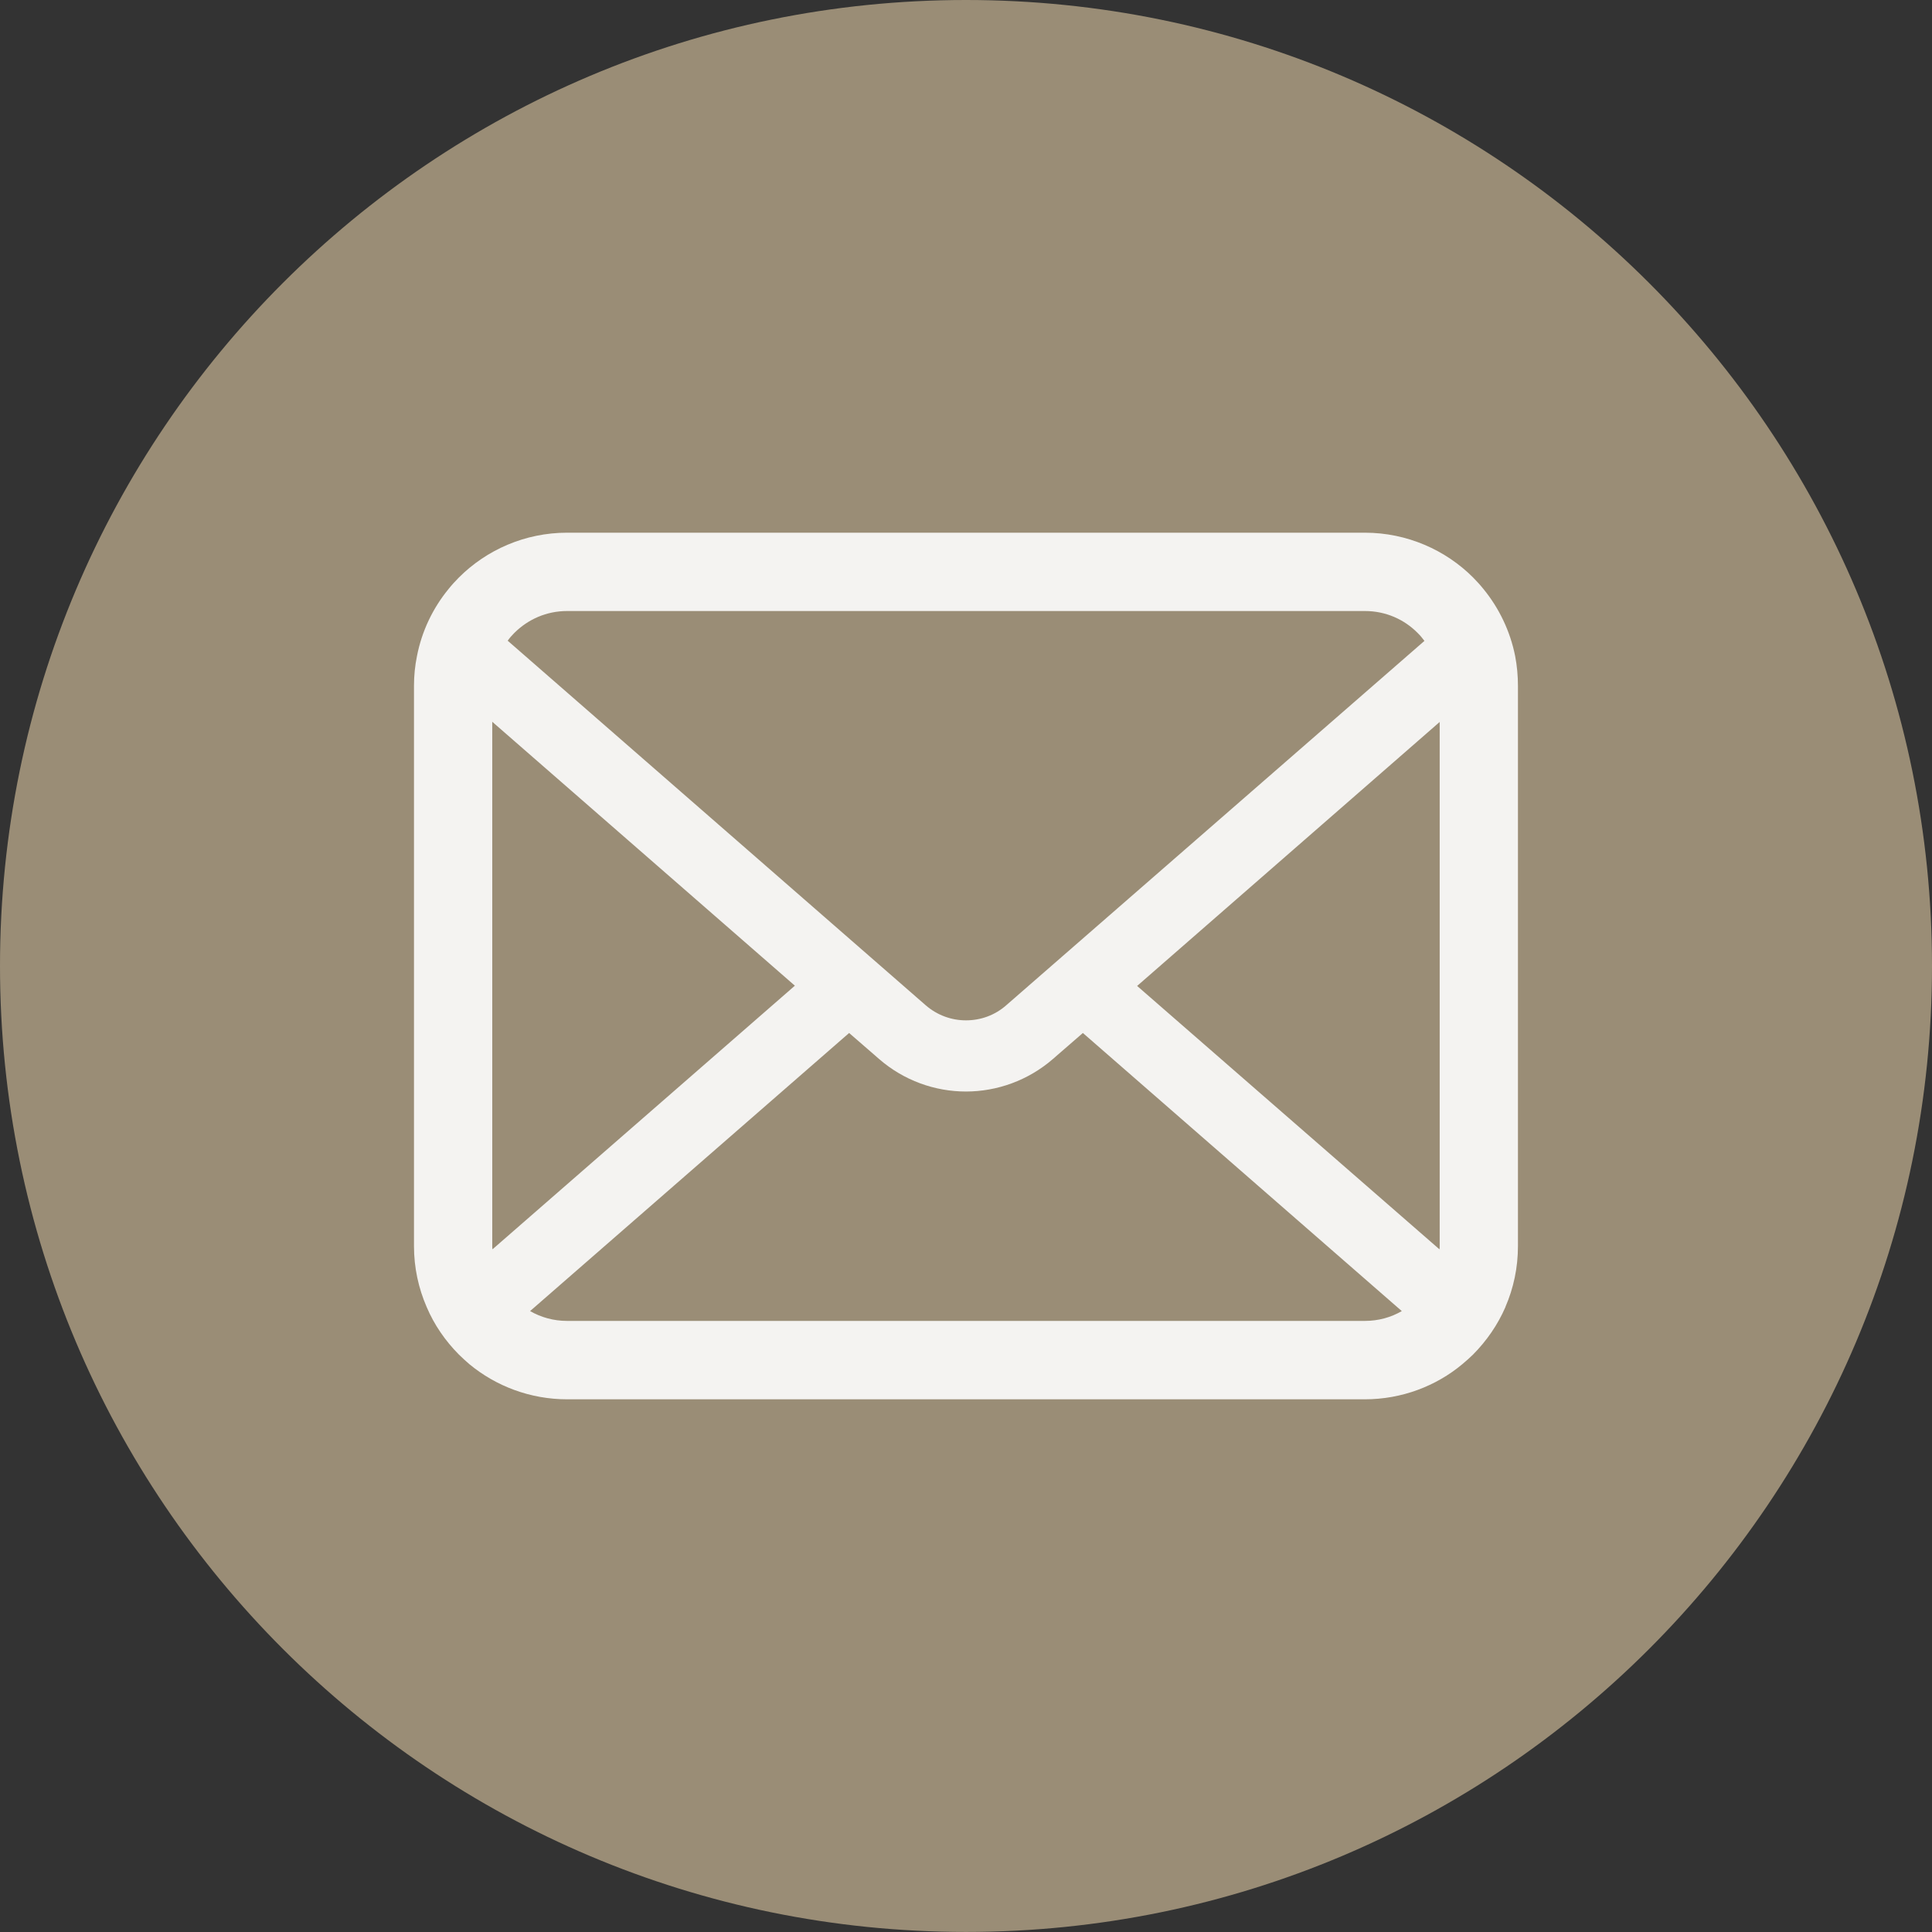
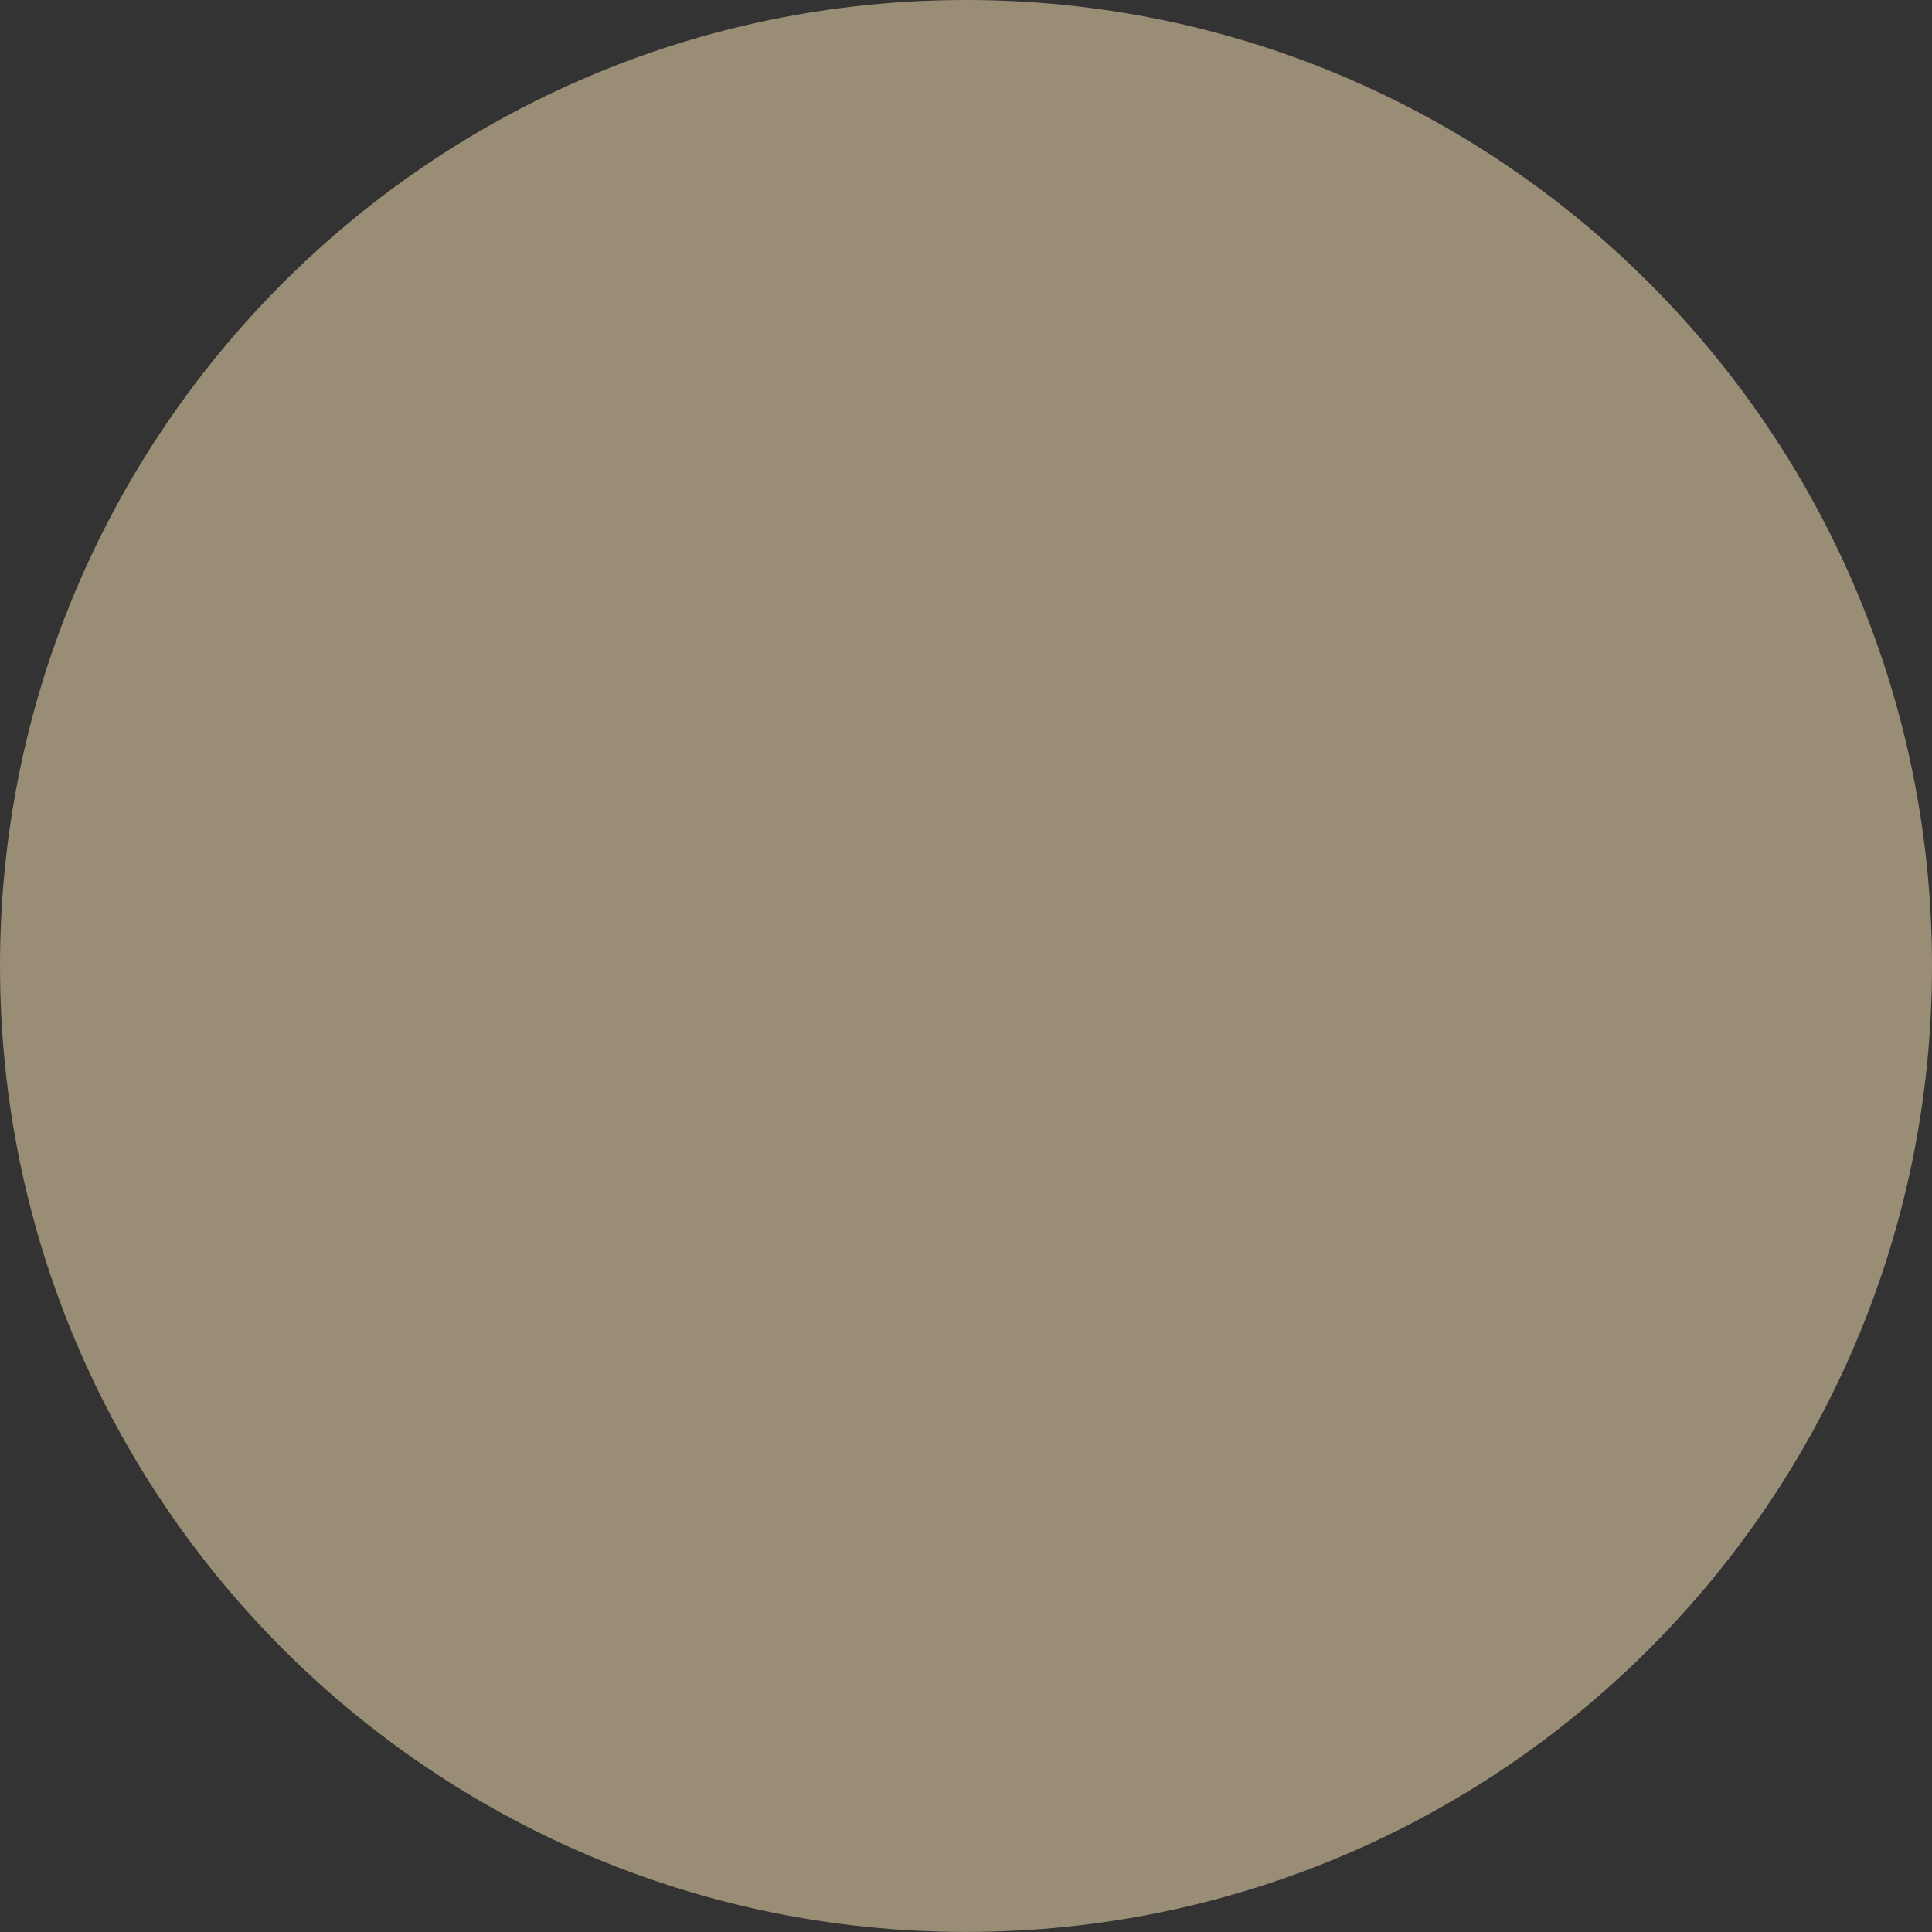
<svg xmlns="http://www.w3.org/2000/svg" version="1.1" id="レイヤー_1" x="0px" y="0px" width="31.053px" height="31.053px" viewBox="0 0 31.053 31.053" style="enable-background:new 0 0 31.053 31.053;" xml:space="preserve">
  <rect x="0" y="0" width="31.053" height="31.053" fill="#333333" stroke="none" />
  <style type="text/css">

	.st0{fill:#F4F3F1;}
	.st1{fill:#9A8D76;}

</style>
  <path class="st1" d="M31.053,15.525c0,8.576-6.951,15.527-15.526,15.527S0,24.102,0,15.525C0,6.951,6.951,0,15.526,0  S31.053,6.951,31.053,15.525" />
-   <path class="st0" d="M24.353,10.545c-0.08-0.402-0.259-0.771-0.508-1.076c-0.053-0.066-0.107-0.125-0.167-0.186  c-0.442-0.443-1.063-0.721-1.74-0.721H9.115c-0.678,0-1.296,0.277-1.74,0.721c-0.06,0.061-0.114,0.119-0.167,0.186  c-0.25,0.305-0.428,0.674-0.506,1.076c-0.032,0.156-0.048,0.317-0.048,0.479v9.006c0,0.345,0.073,0.677,0.204,0.978  c0.121,0.286,0.3,0.544,0.517,0.763c0.056,0.055,0.11,0.104,0.17,0.156c0.426,0.352,0.976,0.564,1.57,0.564h12.822  c0.595,0,1.147-0.213,1.57-0.567c0.06-0.049,0.113-0.099,0.17-0.153c0.217-0.219,0.396-0.477,0.52-0.763v-0.003  c0.13-0.3,0.201-0.63,0.201-0.975v-9.006C24.398,10.862,24.383,10.701,24.353,10.545 M8.266,10.174  c0.22-0.219,0.516-0.353,0.85-0.353h12.822c0.334,0,0.632,0.134,0.848,0.353c0.04,0.039,0.077,0.083,0.109,0.127l-6.721,5.856  C15.989,16.32,15.76,16.4,15.526,16.4c-0.231,0-0.46-0.08-0.648-0.243L8.16,10.298C8.19,10.255,8.227,10.213,8.266,10.174   M7.912,20.029v-8.428l4.864,4.242l-4.86,4.237C7.912,20.064,7.912,20.047,7.912,20.029 M21.938,21.231H9.115  c-0.218,0-0.421-0.058-0.595-0.158l5.128-4.47l0.479,0.416c0.4,0.349,0.901,0.525,1.398,0.525c0.499,0,1.001-0.177,1.401-0.525  l0.479-0.416l5.126,4.47C22.358,21.174,22.154,21.231,21.938,21.231 M23.14,20.029c0,0.018,0,0.035-0.003,0.052l-4.86-4.234  l4.863-4.243V20.029z" />
</svg>